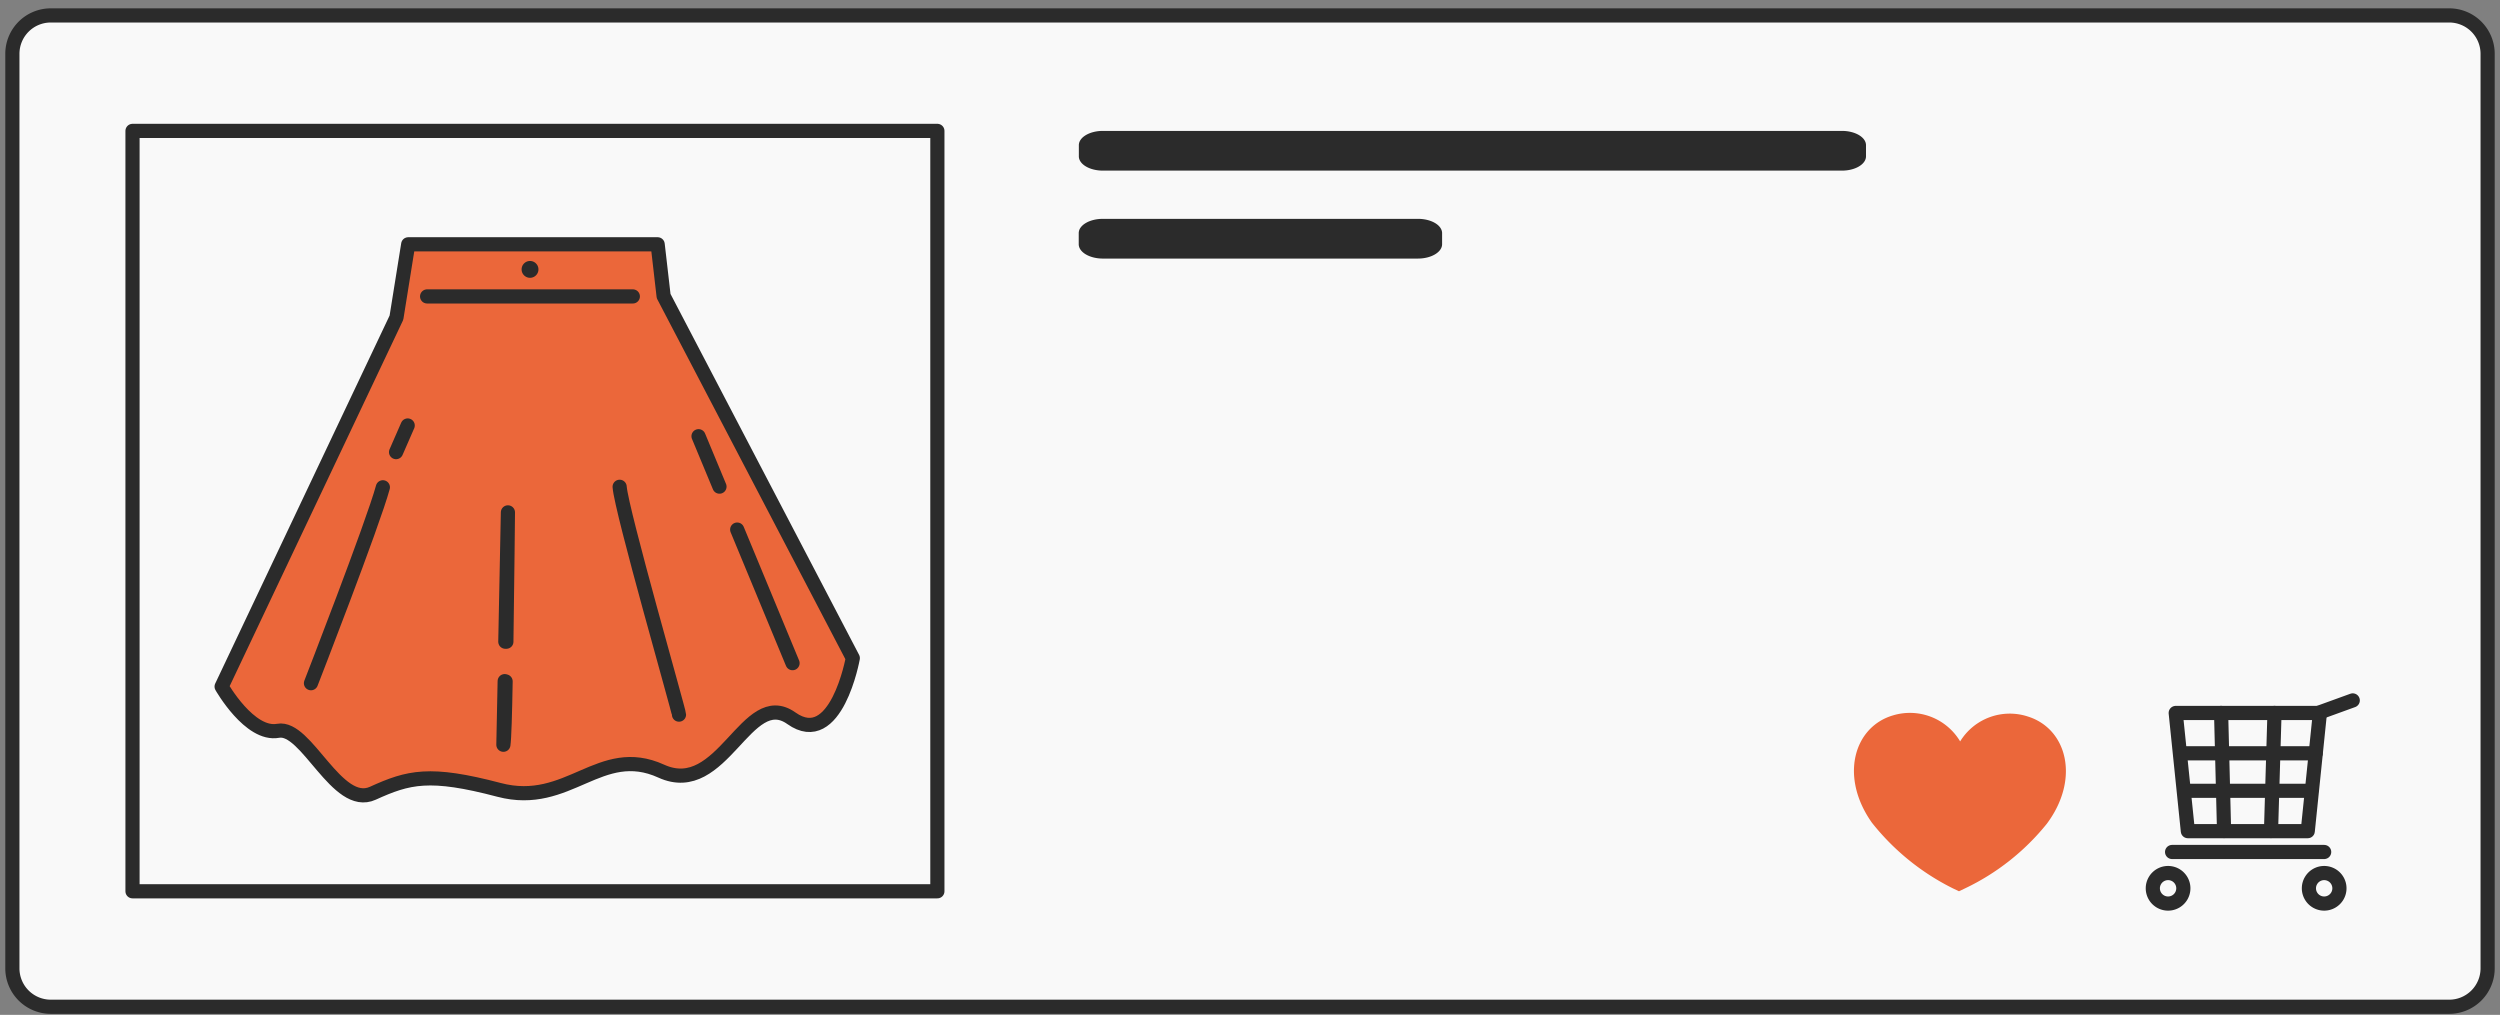
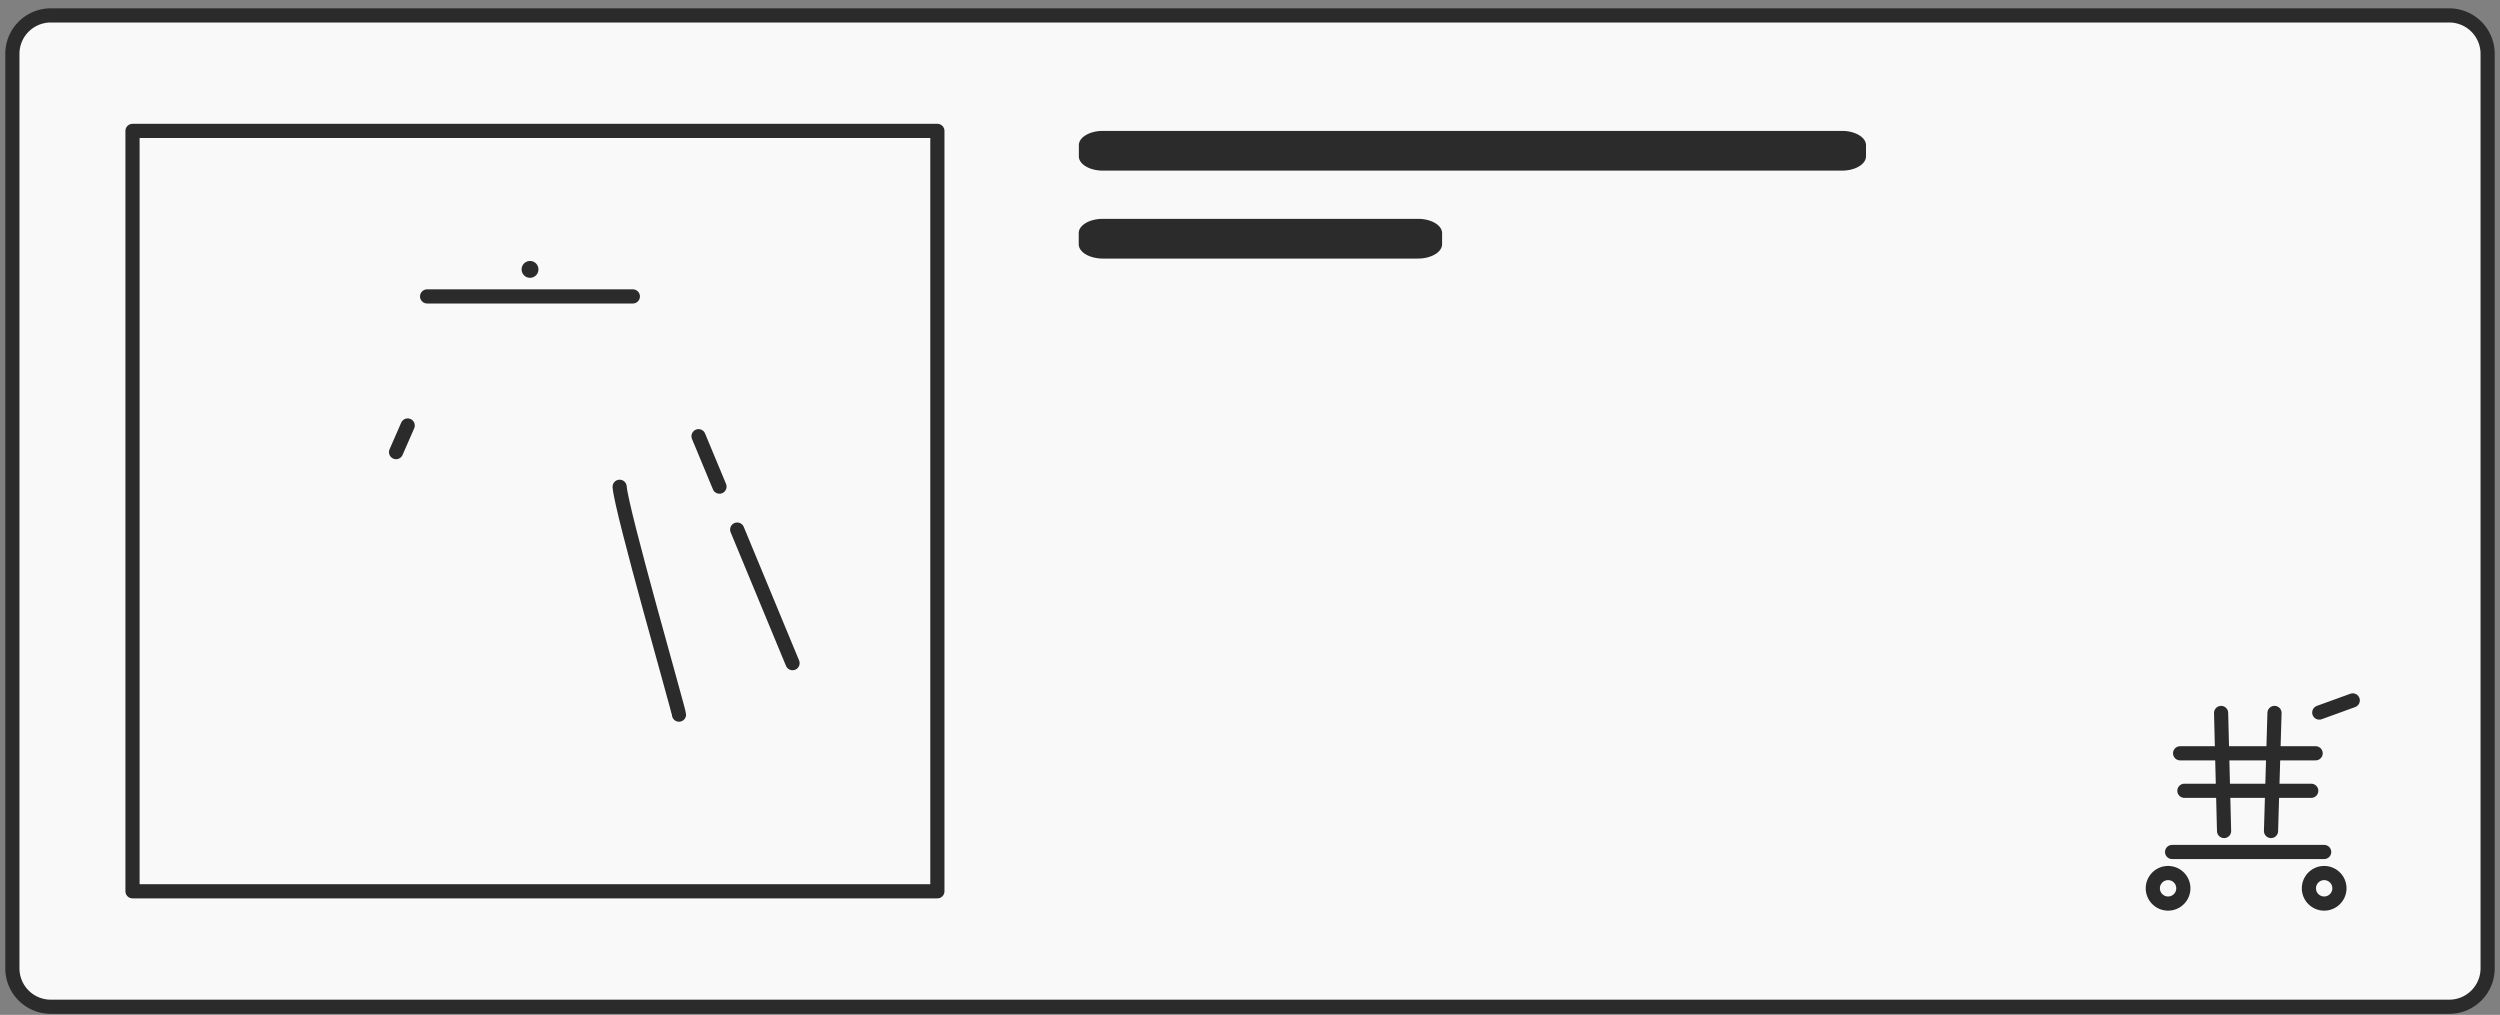
<svg xmlns="http://www.w3.org/2000/svg" width="202" height="82" fill="none">
  <rect width="100%" height="100%" fill="#808080" stroke="none" />
  <path d="M197.897 1.246H4.103A3.103 3.103 0 0 0 1 4.349v73.894a3.103 3.103 0 0 0 3.103 3.103h193.794A3.103 3.103 0 0 0 201 78.243V4.349a3.103 3.103 0 0 0-3.103-3.103z" fill="#F9F9F9" stroke="#2B2B2B" stroke-width="1.145" stroke-linecap="round" stroke-linejoin="round" />
  <path d="M75.74 10.577H10.707v61.439H75.74v-61.44z" fill="#F9F9F9" stroke="#2B2B2B" stroke-width="1.145" stroke-linecap="round" stroke-linejoin="round" />
  <path d="M148.829 10.577H89.114c-1.073 0-1.943.517-1.943 1.155v.9c0 .638.87 1.155 1.944 1.155h59.714c1.074 0 1.944-.517 1.944-1.155v-.9c0-.638-.87-1.155-1.944-1.155zM89.115 17.683h25.463c.255 0 .508.03.744.088.236.058.45.143.63.25.181.107.324.235.422.375.097.14.148.29.148.442v.894c0 .308-.206.603-.573.82-.366.219-.863.341-1.381.341H89.115c-.519 0-1.016-.122-1.382-.34-.367-.218-.572-.513-.572-.821v-.894a.77.77 0 0 1 .148-.444c.099-.14.243-.268.425-.375.181-.108.397-.193.634-.25.237-.058.49-.087.747-.086z" fill="#2B2B2B" />
-   <path d="M163.865 57.899a4.702 4.702 0 0 0-5.485 2.006 4.728 4.728 0 0 0-5.465-2.09c-3.135.951-4.284 4.964-1.662 8.662a19.293 19.293 0 0 0 6.531 5.298l.501.24.502-.24a18.928 18.928 0 0 0 6.604-5.225c2.695-3.625 1.619-7.658-1.526-8.651z" fill="#EB673A" />
-   <path d="M186.466 67.157h-9.686l-.982-9.55h11.65l-.982 9.55z" fill="#F9F9F9" stroke="#2B2B2B" stroke-width="1.145" stroke-linecap="round" stroke-linejoin="round" />
  <path d="M176.153 60.866h10.95M176.498 63.896h10.25M179.465 57.606l.24 9.54M183.78 57.606l-.282 9.54M187.396 57.575l2.706-.982" stroke="#2B2B2B" stroke-width="1.145" stroke-linecap="round" stroke-linejoin="round" />
  <path d="M187.793 73.008a1.233 1.233 0 1 0 0-2.466 1.233 1.233 0 0 0 0 2.466zM175.181 73.008a1.233 1.233 0 1 0 0-2.466 1.233 1.233 0 0 0 0 2.466z" fill="#F9F9F9" stroke="#2B2B2B" stroke-width="1.145" stroke-linecap="round" stroke-linejoin="round" />
  <path d="M175.505 68.84h12.288" stroke="#2B2B2B" stroke-width="1.145" stroke-linecap="round" stroke-linejoin="round" />
-   <path d="M32.984 19.74h20.155l.481 4.18 15.287 29.256s-1.338 7.43-4.963 4.859c-3.626-2.57-5.549 6.53-10.512 4.274-4.963-2.257-7.481 2.998-13.103 1.515-5.621-1.484-7.314-1.045-10.208.271-2.894 1.317-5.35-5.475-7.649-5.047-2.298.429-4.566-3.573-4.566-3.573l14.127-29.81.95-5.925z" fill="#EB673A" stroke="#2B2B2B" stroke-width="1.145" stroke-linecap="round" stroke-linejoin="round" />
  <path d="M34.51 23.951h16.623" stroke="#2B2B2B" stroke-width="1.145" stroke-linecap="round" stroke-linejoin="round" />
  <path d="M43.506 21.767a.68.68 0 1 1-1.36 0 .68.68 0 0 1 1.36 0z" fill="#2B2B2B" />
-   <path d="M25.126 55.203s5.016-12.894 5.81-15.83" stroke="#2B2B2B" stroke-width="1.145" stroke-linecap="round" stroke-linejoin="round" />
-   <path d="M40.914 51.85c.073-5.027.126-10.45.126-10.45l-.21 10.45h.084zM40.779 55.036l-.105 5.14c.073-.48.136-2.539.178-5.12l-.073-.02z" fill="#F9F9F9" stroke="#2B2B2B" stroke-width="1.145" stroke-linecap="round" stroke-linejoin="round" />
  <path d="M54.863 57.742c0-.292-4.66-16.477-4.796-18.41z" fill="#F9F9F9" />
  <path d="M54.863 57.742c0-.292-4.66-16.477-4.796-18.41" stroke="#2B2B2B" stroke-width="1.145" stroke-linecap="round" stroke-linejoin="round" />
  <path d="m58.134 39.32-1.693-4.074z" fill="#F9F9F9" />
  <path d="m58.134 39.32-1.693-4.074" stroke="#2B2B2B" stroke-width="1.145" stroke-linecap="round" stroke-linejoin="round" />
  <path d="M64.037 53.583 59.565 42.79z" fill="#F9F9F9" />
  <path d="M64.037 53.583 59.565 42.79M32.002 36.531l.94-2.152" stroke="#2B2B2B" stroke-width="1.145" stroke-linecap="round" stroke-linejoin="round" />
</svg>